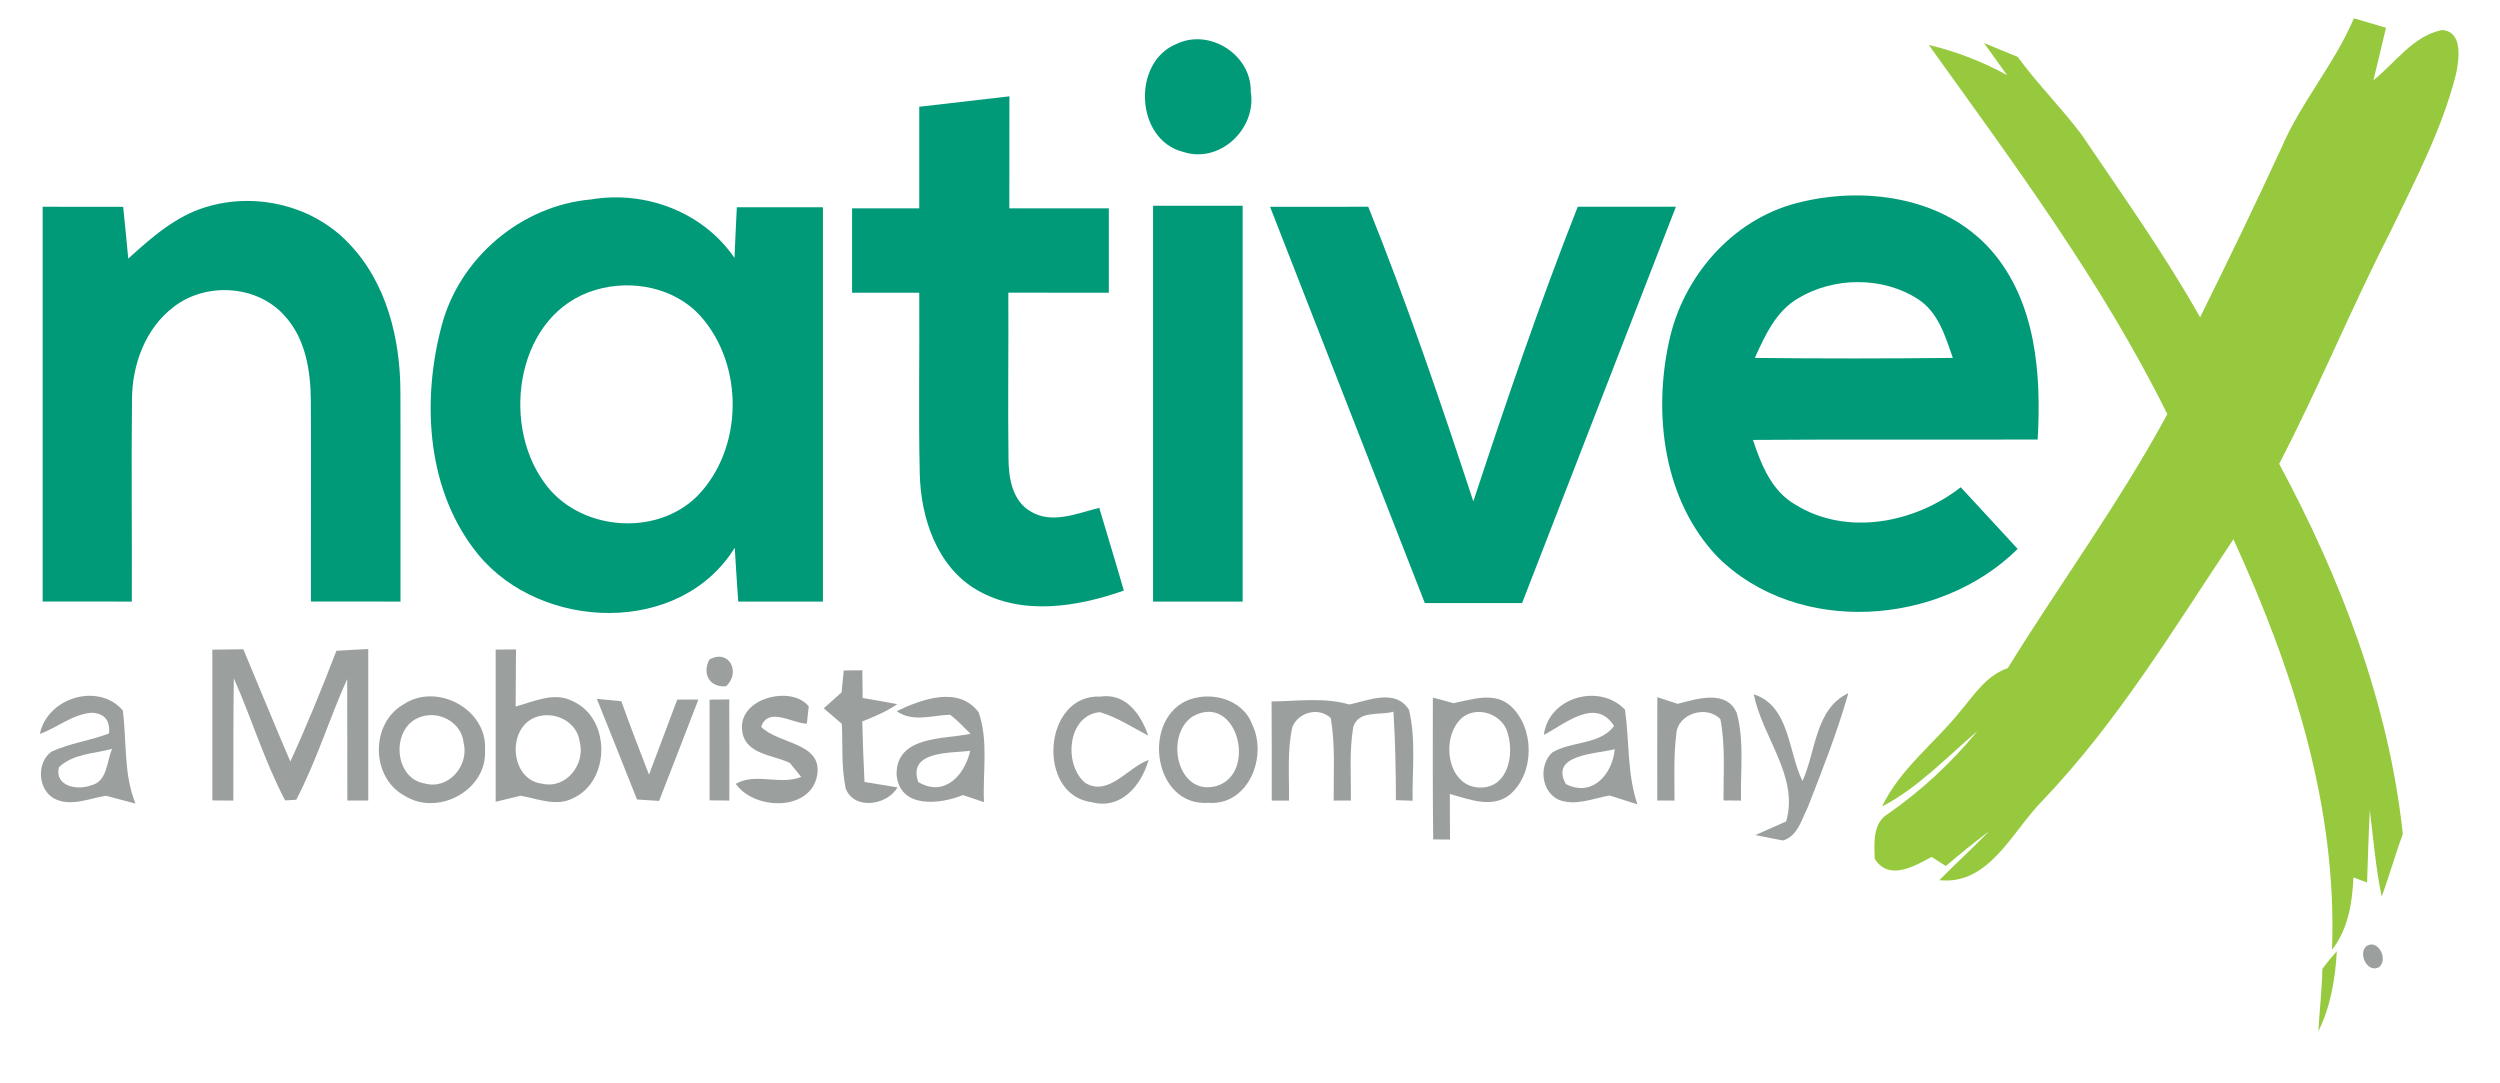
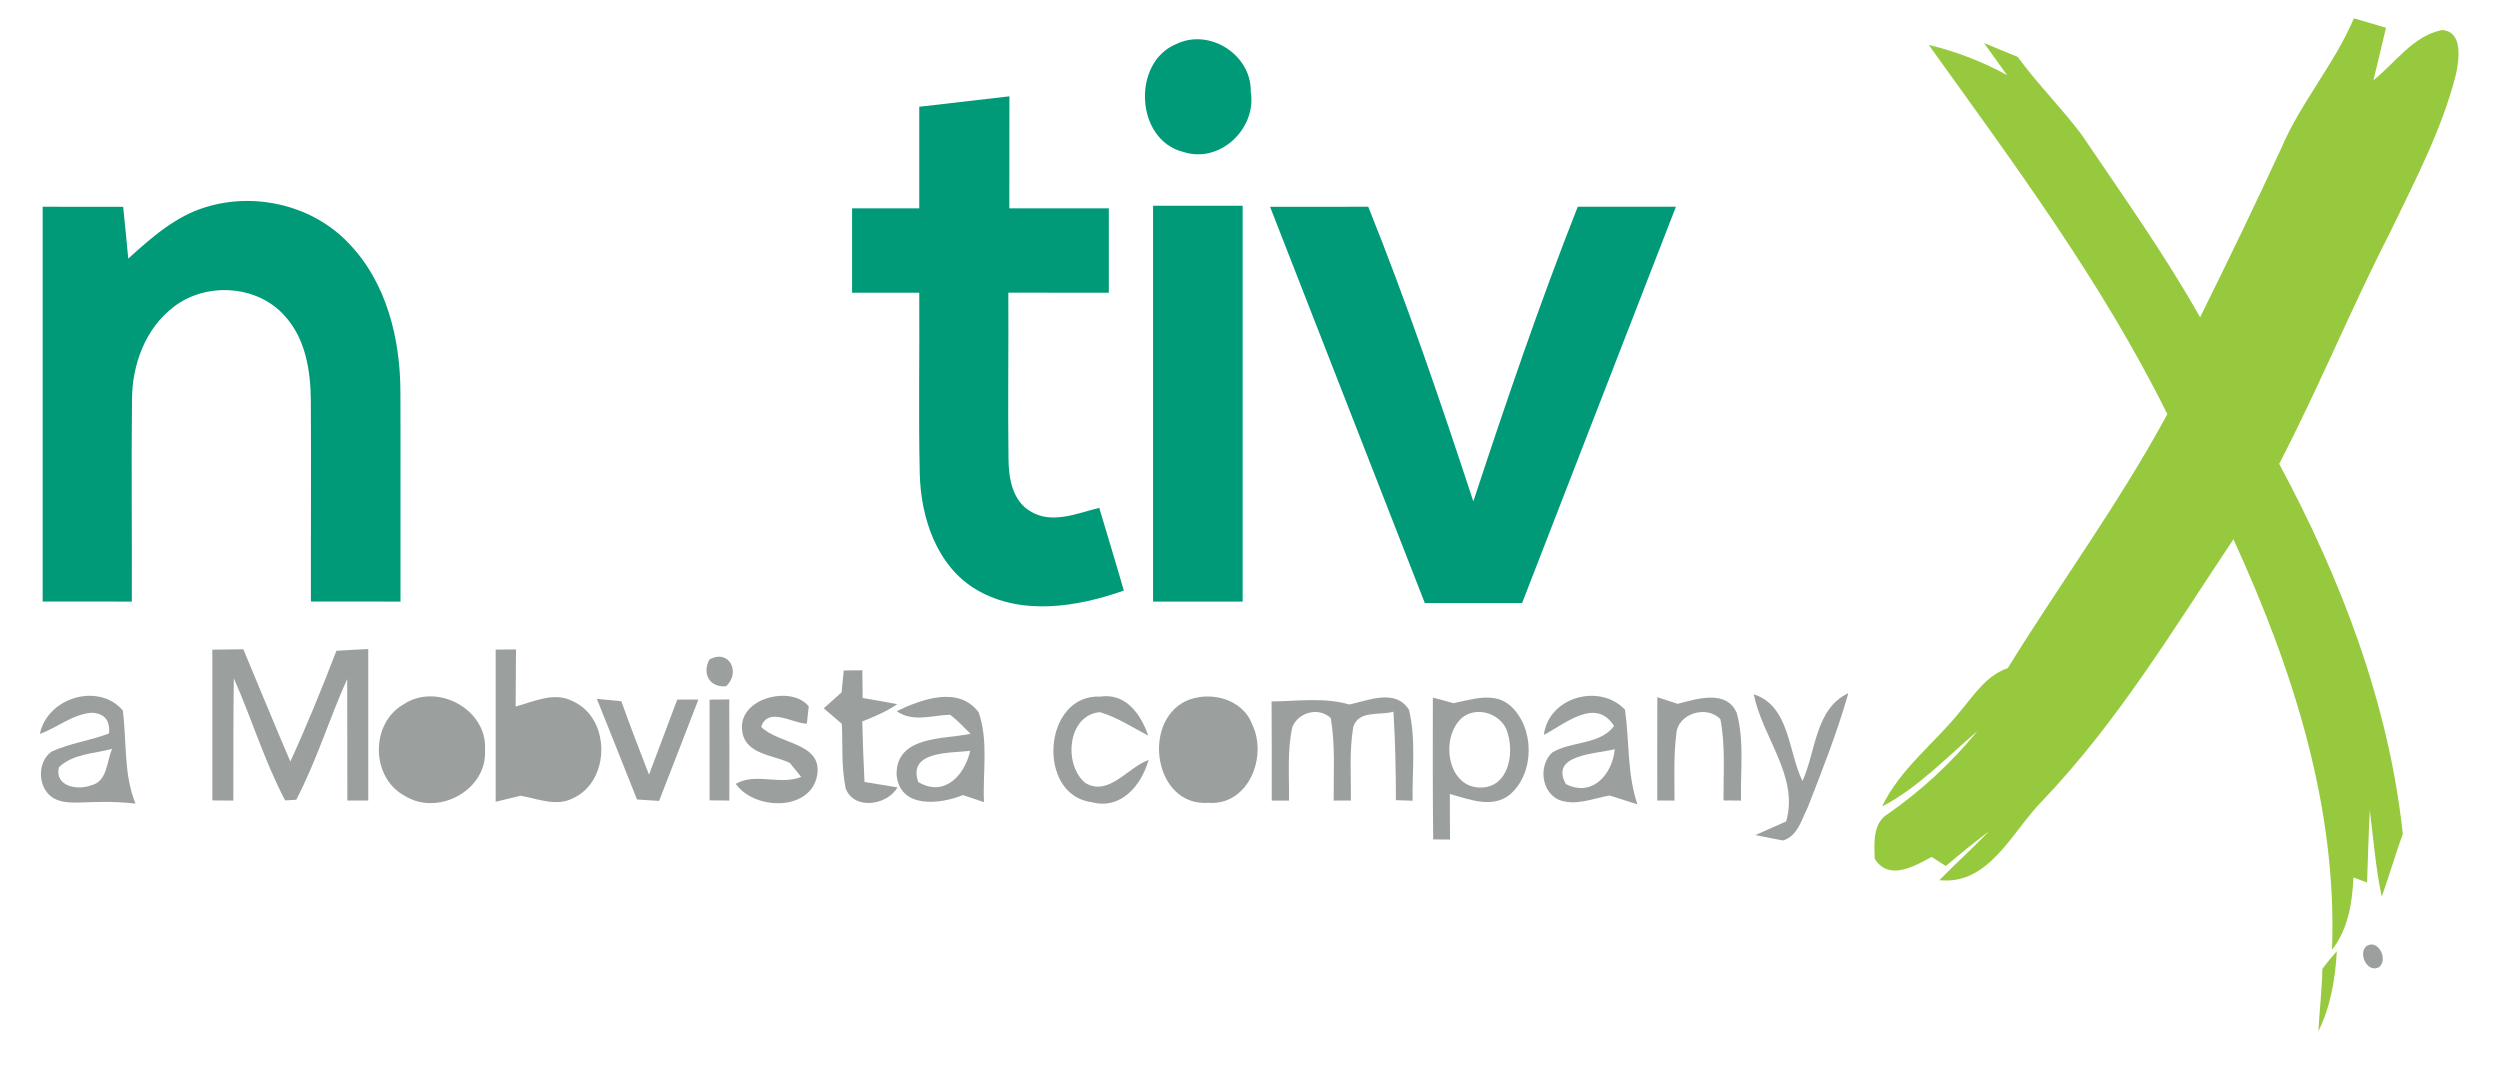
<svg xmlns="http://www.w3.org/2000/svg" width="300pt" height="130pt" viewBox="0 0 300 130" version="1.1">
  <path fill="#ffffff" d=" M 0.00 0.00 L 300.00 0.00 L 300.00 130.00 L 0.00 130.00 L 0.00 0.00 Z" />
  <path fill="#96c93d" d=" M 282.47 2.20 C 283.75 2.58 285.03 2.95 286.32 3.33 C 285.84 5.43 285.31 7.52 284.81 9.63 C 287.45 7.53 289.57 4.30 293.05 3.60 C 295.59 3.80 295.09 7.13 294.72 8.89 C 293.04 15.57 289.77 21.71 286.81 27.89 C 282.12 37.02 278.24 46.55 273.50 55.66 C 280.92 69.46 286.66 84.43 288.34 100.09 C 287.41 102.55 286.73 105.11 285.80 107.58 C 285.09 104.15 284.80 100.67 284.38 97.20 C 284.22 100.10 284.16 103.00 284.05 105.90 C 283.64 105.75 282.82 105.45 282.41 105.29 C 282.28 108.34 281.77 111.50 279.84 113.98 C 280.50 96.80 275.09 80.14 268.01 64.71 C 260.82 75.49 254.08 86.68 245.09 96.09 C 241.49 99.70 238.72 106.27 232.72 105.62 C 234.68 103.63 236.76 101.75 238.70 99.74 C 236.92 101.07 235.20 102.49 233.50 103.92 C 233.07 103.65 232.22 103.10 231.80 102.83 C 229.74 103.94 226.65 105.76 224.97 103.05 C 224.90 101.21 224.71 98.77 226.55 97.67 C 230.57 94.87 234.19 91.52 237.30 87.72 C 233.59 90.87 230.22 94.50 225.85 96.78 C 228.03 92.21 232.18 89.19 235.27 85.31 C 236.92 83.36 238.38 81.04 240.93 80.18 C 247.24 69.97 254.37 60.27 260.08 49.70 C 252.27 33.90 241.69 19.67 231.45 5.39 C 234.73 6.18 237.90 7.38 240.85 9.02 L 238.08 5.16 C 239.42 5.72 240.77 6.28 242.12 6.82 C 244.50 10.09 247.38 12.94 249.80 16.17 C 254.67 23.39 259.74 30.48 264.01 38.08 C 267.35 31.33 270.63 24.56 273.78 17.72 C 276.13 12.25 280.13 7.69 282.47 2.20 Z" />
  <path fill="#009a78" d=" M 141.21 5.26 C 145.18 3.37 150.19 6.60 150.09 11.00 C 150.83 15.44 146.36 19.70 141.96 18.22 C 136.22 16.77 135.80 7.42 141.21 5.26 Z" />
  <path fill="#009a78" d=" M 110.31 12.81 C 113.91 12.40 117.52 11.98 121.13 11.56 C 121.12 16.04 121.13 20.52 121.12 25.00 C 125.10 25.00 129.08 25.00 133.06 25.00 C 133.06 28.38 133.06 31.75 133.06 35.13 C 129.04 35.13 125.02 35.13 121.00 35.12 C 121.04 41.77 120.93 48.41 121.02 55.05 C 121.04 57.35 121.46 60.05 123.62 61.34 C 126.20 62.95 129.25 61.60 131.91 60.94 C 132.89 64.25 133.91 67.55 134.86 70.87 C 129.26 72.84 122.61 73.93 117.22 70.79 C 112.42 67.99 110.51 62.17 110.37 56.88 C 110.21 49.63 110.36 42.38 110.31 35.13 C 107.62 35.13 104.93 35.13 102.25 35.13 C 102.25 31.75 102.25 28.38 102.25 25.00 C 104.93 25.00 107.62 25.00 110.31 25.00 C 110.31 20.94 110.31 16.87 110.31 12.81 Z" />
  <path fill="#009a78" d=" M 24.71 24.85 C 30.64 23.02 37.55 24.65 41.84 29.19 C 46.40 33.90 48.04 40.67 48.05 47.06 C 48.08 55.43 48.04 63.81 48.06 72.19 C 44.47 72.19 40.89 72.19 37.31 72.18 C 37.29 64.14 37.35 56.09 37.30 48.04 C 37.27 44.47 36.66 40.60 34.14 37.88 C 30.87 34.19 24.73 33.83 20.88 36.80 C 17.43 39.38 15.84 43.79 15.84 47.99 C 15.75 56.06 15.85 64.13 15.82 72.19 C 12.25 72.19 8.68 72.19 5.12 72.18 C 5.12 56.39 5.12 40.60 5.12 24.81 C 8.34 24.81 11.56 24.81 14.78 24.82 C 14.99 26.89 15.20 28.95 15.39 31.03 C 18.16 28.53 21.06 25.94 24.71 24.85 Z" />
-   <path fill="#009a78" d=" M 52.99 39.12 C 55.11 30.97 62.54 24.66 70.95 23.93 C 77.46 22.84 84.37 25.44 88.14 30.95 C 88.22 28.92 88.32 26.90 88.42 24.87 C 91.86 24.87 95.31 24.87 98.75 24.87 C 98.75 40.64 98.75 56.41 98.75 72.19 C 95.36 72.19 91.98 72.19 88.59 72.19 C 88.44 70.03 88.29 67.88 88.17 65.73 C 81.60 76.34 64.96 75.72 57.41 66.57 C 51.22 59.04 50.56 48.24 52.99 39.12 Z" />
-   <path fill="#009a78" d=" M 215.53 24.39 C 223.53 22.28 233.22 23.55 238.93 30.02 C 244.34 36.20 244.97 44.90 244.52 52.74 C 233.13 52.79 221.74 52.70 210.35 52.79 C 211.34 55.75 212.59 58.93 215.45 60.56 C 221.61 64.38 229.79 62.76 235.29 58.47 C 237.56 60.94 239.85 63.39 242.12 65.87 C 232.76 75.15 215.71 76.36 206.12 66.84 C 199.65 60.08 198.35 49.80 200.29 40.96 C 201.93 33.25 207.80 26.42 215.53 24.39 Z" />
  <path fill="#009a78" d=" M 138.37 72.19 C 138.37 56.36 138.37 40.52 138.37 24.69 C 141.96 24.69 145.54 24.69 149.12 24.69 C 149.13 40.52 149.13 56.35 149.12 72.19 C 145.54 72.19 141.95 72.19 138.37 72.19 Z" />
  <path fill="#009a78" d=" M 152.41 24.82 C 156.34 24.81 160.27 24.81 164.19 24.81 C 168.86 36.43 172.89 48.28 176.80 60.17 C 180.71 48.29 184.74 36.45 189.33 24.81 C 193.26 24.81 197.18 24.81 201.11 24.81 C 194.97 40.67 188.78 56.51 182.65 72.37 C 178.76 72.37 174.87 72.37 170.98 72.37 C 164.79 56.52 158.60 40.67 152.41 24.82 Z" />
  <path fill="#ffffff" d=" M 71.53 34.77 C 75.85 33.51 80.97 34.50 84.05 37.92 C 89.33 43.81 89.22 53.89 83.65 59.55 C 78.62 64.53 69.33 63.65 65.28 57.86 C 59.99 50.54 62.08 37.50 71.53 34.77 Z" />
  <path fill="#ffffff" d=" M 215.77 35.80 C 220.04 33.22 225.91 33.16 230.13 35.88 C 232.59 37.44 233.44 40.36 234.34 42.95 C 226.42 43.03 218.50 43.04 210.58 42.95 C 211.80 40.26 213.11 37.35 215.77 35.80 Z" />
  <path fill="#9ba09e" d=" M 25.48 77.96 C 26.41 77.95 28.27 77.92 29.20 77.91 C 31.08 82.40 32.92 86.91 34.84 91.38 C 36.84 87.02 38.65 82.57 40.37 78.09 C 41.64 78.02 42.92 77.95 44.19 77.88 C 44.20 83.94 44.20 90.00 44.19 96.06 C 43.56 96.06 42.30 96.06 41.68 96.06 C 41.67 91.20 41.68 86.34 41.66 81.49 C 39.51 86.27 37.98 91.32 35.55 95.97 C 35.21 95.99 34.55 96.03 34.22 96.05 C 31.74 91.36 30.21 86.24 28.06 81.40 C 27.99 86.29 28.01 91.18 28.00 96.07 C 27.37 96.06 26.11 96.05 25.48 96.05 C 25.47 90.02 25.47 83.99 25.48 77.96 Z" />
  <path fill="#9ba09e" d=" M 59.48 77.95 C 60.09 77.94 61.31 77.93 61.92 77.93 C 61.91 80.21 61.90 82.49 61.88 84.78 C 64.09 84.19 66.51 82.97 68.74 84.15 C 73.31 86.19 73.29 93.74 68.74 95.80 C 66.74 96.83 64.52 95.84 62.47 95.49 C 61.47 95.73 60.47 95.97 59.48 96.21 C 59.47 90.12 59.47 84.04 59.48 77.95 Z" />
  <path fill="#9ba09e" d=" M 85.12 79.15 C 87.52 77.81 88.92 80.71 87.13 82.35 C 85.13 82.53 84.24 80.83 85.12 79.15 Z" />
  <path fill="#9ba09e" d=" M 101.25 80.46 C 101.81 80.46 102.92 80.44 103.48 80.43 C 103.49 81.26 103.51 82.93 103.52 83.76 C 104.90 83.99 106.29 84.24 107.67 84.50 C 106.37 85.39 104.92 86.00 103.47 86.57 C 103.53 88.99 103.62 91.42 103.74 93.84 C 104.73 94.01 106.72 94.33 107.71 94.49 C 106.42 96.65 102.50 97.25 101.48 94.62 C 100.95 92.07 101.14 89.45 101.02 86.86 C 100.48 86.40 99.39 85.46 98.85 85.00 C 99.38 84.52 100.45 83.56 100.99 83.08 C 101.05 82.43 101.18 81.12 101.25 80.46 Z" />
-   <path fill="#9ba09e" d=" M 4.78 88.08 C 5.69 83.67 11.83 81.88 14.73 85.24 C 15.23 88.98 14.81 92.86 16.26 96.43 C 15.08 96.12 13.89 95.81 12.71 95.49 C 10.64 95.82 8.37 96.90 6.37 95.75 C 4.51 94.59 4.41 91.48 6.17 90.20 C 8.38 89.18 10.83 88.88 13.08 88.01 C 13.23 86.42 12.52 85.59 10.98 85.53 C 8.72 85.71 6.87 87.31 4.78 88.08 Z" />
+   <path fill="#9ba09e" d=" M 4.78 88.08 C 5.69 83.67 11.83 81.88 14.73 85.24 C 15.23 88.98 14.81 92.86 16.26 96.43 C 10.64 95.82 8.37 96.90 6.37 95.75 C 4.51 94.59 4.41 91.48 6.17 90.20 C 8.38 89.18 10.83 88.88 13.08 88.01 C 13.23 86.42 12.52 85.59 10.98 85.53 C 8.72 85.71 6.87 87.31 4.78 88.08 Z" />
  <path fill="#9ba09e" d=" M 48.43 84.52 C 52.42 81.85 58.53 85.12 58.20 90.01 C 58.49 94.84 52.50 98.03 48.52 95.47 C 44.48 93.28 44.44 86.79 48.43 84.52 Z" />
  <path fill="#9ba09e" d=" M 71.62 83.86 C 72.35 83.93 73.82 84.08 74.56 84.15 C 75.62 87.10 76.74 90.04 77.88 92.96 C 79.02 89.96 80.15 86.96 81.27 83.95 C 81.90 83.95 83.17 83.94 83.81 83.94 C 82.24 88.00 80.68 92.06 79.09 96.11 C 78.42 96.07 77.10 95.98 76.44 95.94 C 74.85 91.91 73.23 87.89 71.62 83.86 Z" />
  <path fill="#9ba09e" d=" M 85.15 83.96 C 85.74 83.95 86.92 83.94 87.51 83.93 C 87.53 87.98 87.53 92.02 87.52 96.07 C 86.93 96.07 85.74 96.05 85.15 96.04 C 85.14 92.01 85.14 87.98 85.15 83.96 Z" />
  <path fill="#9ba09e" d=" M 89.10 87.94 C 88.26 83.77 95.03 82.13 97.05 84.78 C 96.99 85.29 96.88 86.32 96.82 86.84 C 95.12 86.82 92.14 84.75 91.35 87.23 C 93.45 89.33 98.73 89.10 98.06 93.02 C 97.29 97.39 90.54 97.26 88.29 94.06 C 90.72 92.68 93.58 94.26 96.14 93.23 C 95.80 92.81 95.12 91.97 94.78 91.55 C 92.83 90.61 89.58 90.53 89.10 87.94 Z" />
  <path fill="#9ba09e" d=" M 107.60 85.34 C 110.57 83.92 115.03 82.25 117.44 85.48 C 118.64 88.90 117.91 92.69 118.08 96.26 C 117.24 95.98 116.39 95.69 115.55 95.41 C 112.77 96.54 107.94 97.07 107.59 92.94 C 107.54 88.26 113.26 88.73 116.46 88.06 C 115.67 87.27 114.90 86.45 114.02 85.77 C 111.86 85.82 109.57 86.72 107.60 85.34 Z" />
  <path fill="#9ba09e" d=" M 131.04 96.27 C 124.33 95.44 125.12 83.28 132.04 83.59 C 135.11 83.13 136.92 85.74 137.79 88.28 C 135.89 87.28 134.07 86.08 132.00 85.46 C 128.06 85.79 127.59 91.83 130.26 93.97 C 133.05 95.61 135.36 92.06 137.83 91.20 C 136.98 94.22 134.54 97.19 131.04 96.27 Z" />
  <path fill="#9ba09e" d=" M 142.25 84.15 C 145.08 82.84 149.07 83.79 150.25 86.90 C 152.15 90.75 149.84 96.71 144.98 96.34 C 138.56 96.78 136.97 86.77 142.25 84.15 Z" />
  <path fill="#9ba09e" d=" M 152.59 84.17 C 155.70 84.15 158.87 83.65 161.92 84.54 C 164.23 84.05 167.46 82.60 169.08 85.18 C 169.93 88.74 169.46 92.46 169.51 96.09 C 169.01 96.07 168.01 96.04 167.51 96.02 C 167.50 92.48 167.44 88.94 167.21 85.40 C 165.60 85.89 163.02 85.17 162.39 87.25 C 161.90 90.16 162.14 93.12 162.11 96.06 C 161.59 96.06 160.56 96.06 160.04 96.07 C 160.02 92.77 160.25 89.44 159.69 86.17 C 158.26 84.81 155.80 85.45 155.08 87.25 C 154.45 90.14 154.72 93.13 154.68 96.07 C 154.16 96.07 153.13 96.07 152.61 96.07 C 152.61 92.10 152.61 88.14 152.59 84.17 Z" />
  <path fill="#9ba09e" d=" M 171.94 83.71 C 172.77 83.94 173.59 84.16 174.42 84.38 C 176.66 83.93 179.33 82.97 181.28 84.72 C 184.15 87.34 184.18 92.68 181.27 95.28 C 179.12 97.10 176.32 95.91 173.98 95.28 C 173.99 97.10 173.99 98.93 174.00 100.75 C 173.49 100.75 172.48 100.73 171.98 100.73 C 171.92 95.06 171.93 89.38 171.94 83.71 Z" />
  <path fill="#9ba09e" d=" M 185.26 88.19 C 185.85 83.60 191.99 81.96 195.00 85.16 C 195.54 88.94 195.24 92.84 196.49 96.52 C 195.38 96.16 194.26 95.81 193.15 95.46 C 191.15 95.81 189.05 96.76 187.04 95.97 C 184.93 95.00 184.62 91.84 186.26 90.30 C 188.59 88.90 191.95 89.42 193.69 87.12 C 191.46 83.60 187.78 86.90 185.26 88.19 Z" />
  <path fill="#9ba09e" d=" M 198.88 83.66 C 199.69 83.93 200.50 84.19 201.32 84.46 C 203.61 83.87 207.19 82.69 208.42 85.58 C 209.33 88.99 208.84 92.58 208.92 96.07 C 208.39 96.07 207.34 96.06 206.82 96.05 C 206.80 92.81 207.06 89.52 206.45 86.31 C 204.81 84.56 201.29 85.62 201.16 88.09 C 200.82 90.73 200.95 93.41 200.94 96.07 C 200.43 96.06 199.39 96.06 198.87 96.06 C 198.86 91.93 198.86 87.79 198.88 83.66 Z" />
  <path fill="#9ba09e" d=" M 210.46 83.32 C 214.79 84.72 214.56 90.22 216.30 93.72 C 217.92 90.18 217.80 85.06 221.80 83.18 C 220.48 87.86 218.68 92.39 216.92 96.91 C 216.19 98.36 215.71 100.35 213.95 100.86 C 213.12 100.70 211.47 100.37 210.64 100.21 C 211.57 99.80 213.41 98.98 214.34 98.57 C 215.90 93.16 211.46 88.46 210.46 83.32 Z" />
-   <path fill="#ffffff" d=" M 50.19 86.14 C 52.49 85.11 55.41 86.61 55.64 89.17 C 56.30 91.87 53.83 94.80 50.99 94.02 C 47.30 93.46 46.88 87.56 50.19 86.14 Z" />
-   <path fill="#ffffff" d=" M 64.18 86.10 C 66.40 85.22 69.23 86.51 69.56 88.99 C 70.29 91.67 67.96 94.70 65.10 94.05 C 61.25 93.65 60.75 87.51 64.18 86.10 Z" />
-   <path fill="#ffffff" d=" M 143.12 85.97 C 148.45 83.01 150.97 92.82 145.98 94.32 C 141.28 95.63 139.69 88.25 143.12 85.97 Z" />
  <path fill="#ffffff" d=" M 175.35 86.22 C 177.23 84.53 180.47 85.73 180.97 88.15 C 181.65 90.52 181.01 94.22 178.02 94.49 C 173.74 94.87 172.74 88.68 175.35 86.22 Z" />
  <path fill="#ffffff" d=" M 7.07 92.06 C 8.78 90.44 11.31 90.45 13.46 89.86 C 12.78 91.36 12.91 93.80 10.90 94.25 C 9.25 94.87 6.53 94.35 7.07 92.06 Z" />
  <path fill="#ffffff" d=" M 110.19 93.84 C 108.87 90.06 114.14 90.39 116.42 90.10 C 115.78 93.01 113.33 95.72 110.19 93.84 Z" />
  <path fill="#ffffff" d=" M 187.91 94.09 C 185.89 90.49 191.64 90.48 193.77 89.90 C 193.50 92.88 191.11 95.71 187.91 94.09 Z" />
  <path fill="#9ba09e" d=" M 283.96 113.54 C 285.34 112.63 286.60 115.05 285.54 116.02 C 284.16 116.90 282.91 114.49 283.96 113.54 Z" />
  <path fill="#96c93d" d=" M 278.68 116.28 C 279.22 115.54 279.80 114.83 280.42 114.14 C 280.23 117.44 279.69 120.76 278.21 123.74 C 278.34 121.25 278.64 118.77 278.68 116.28 Z" />
</svg>